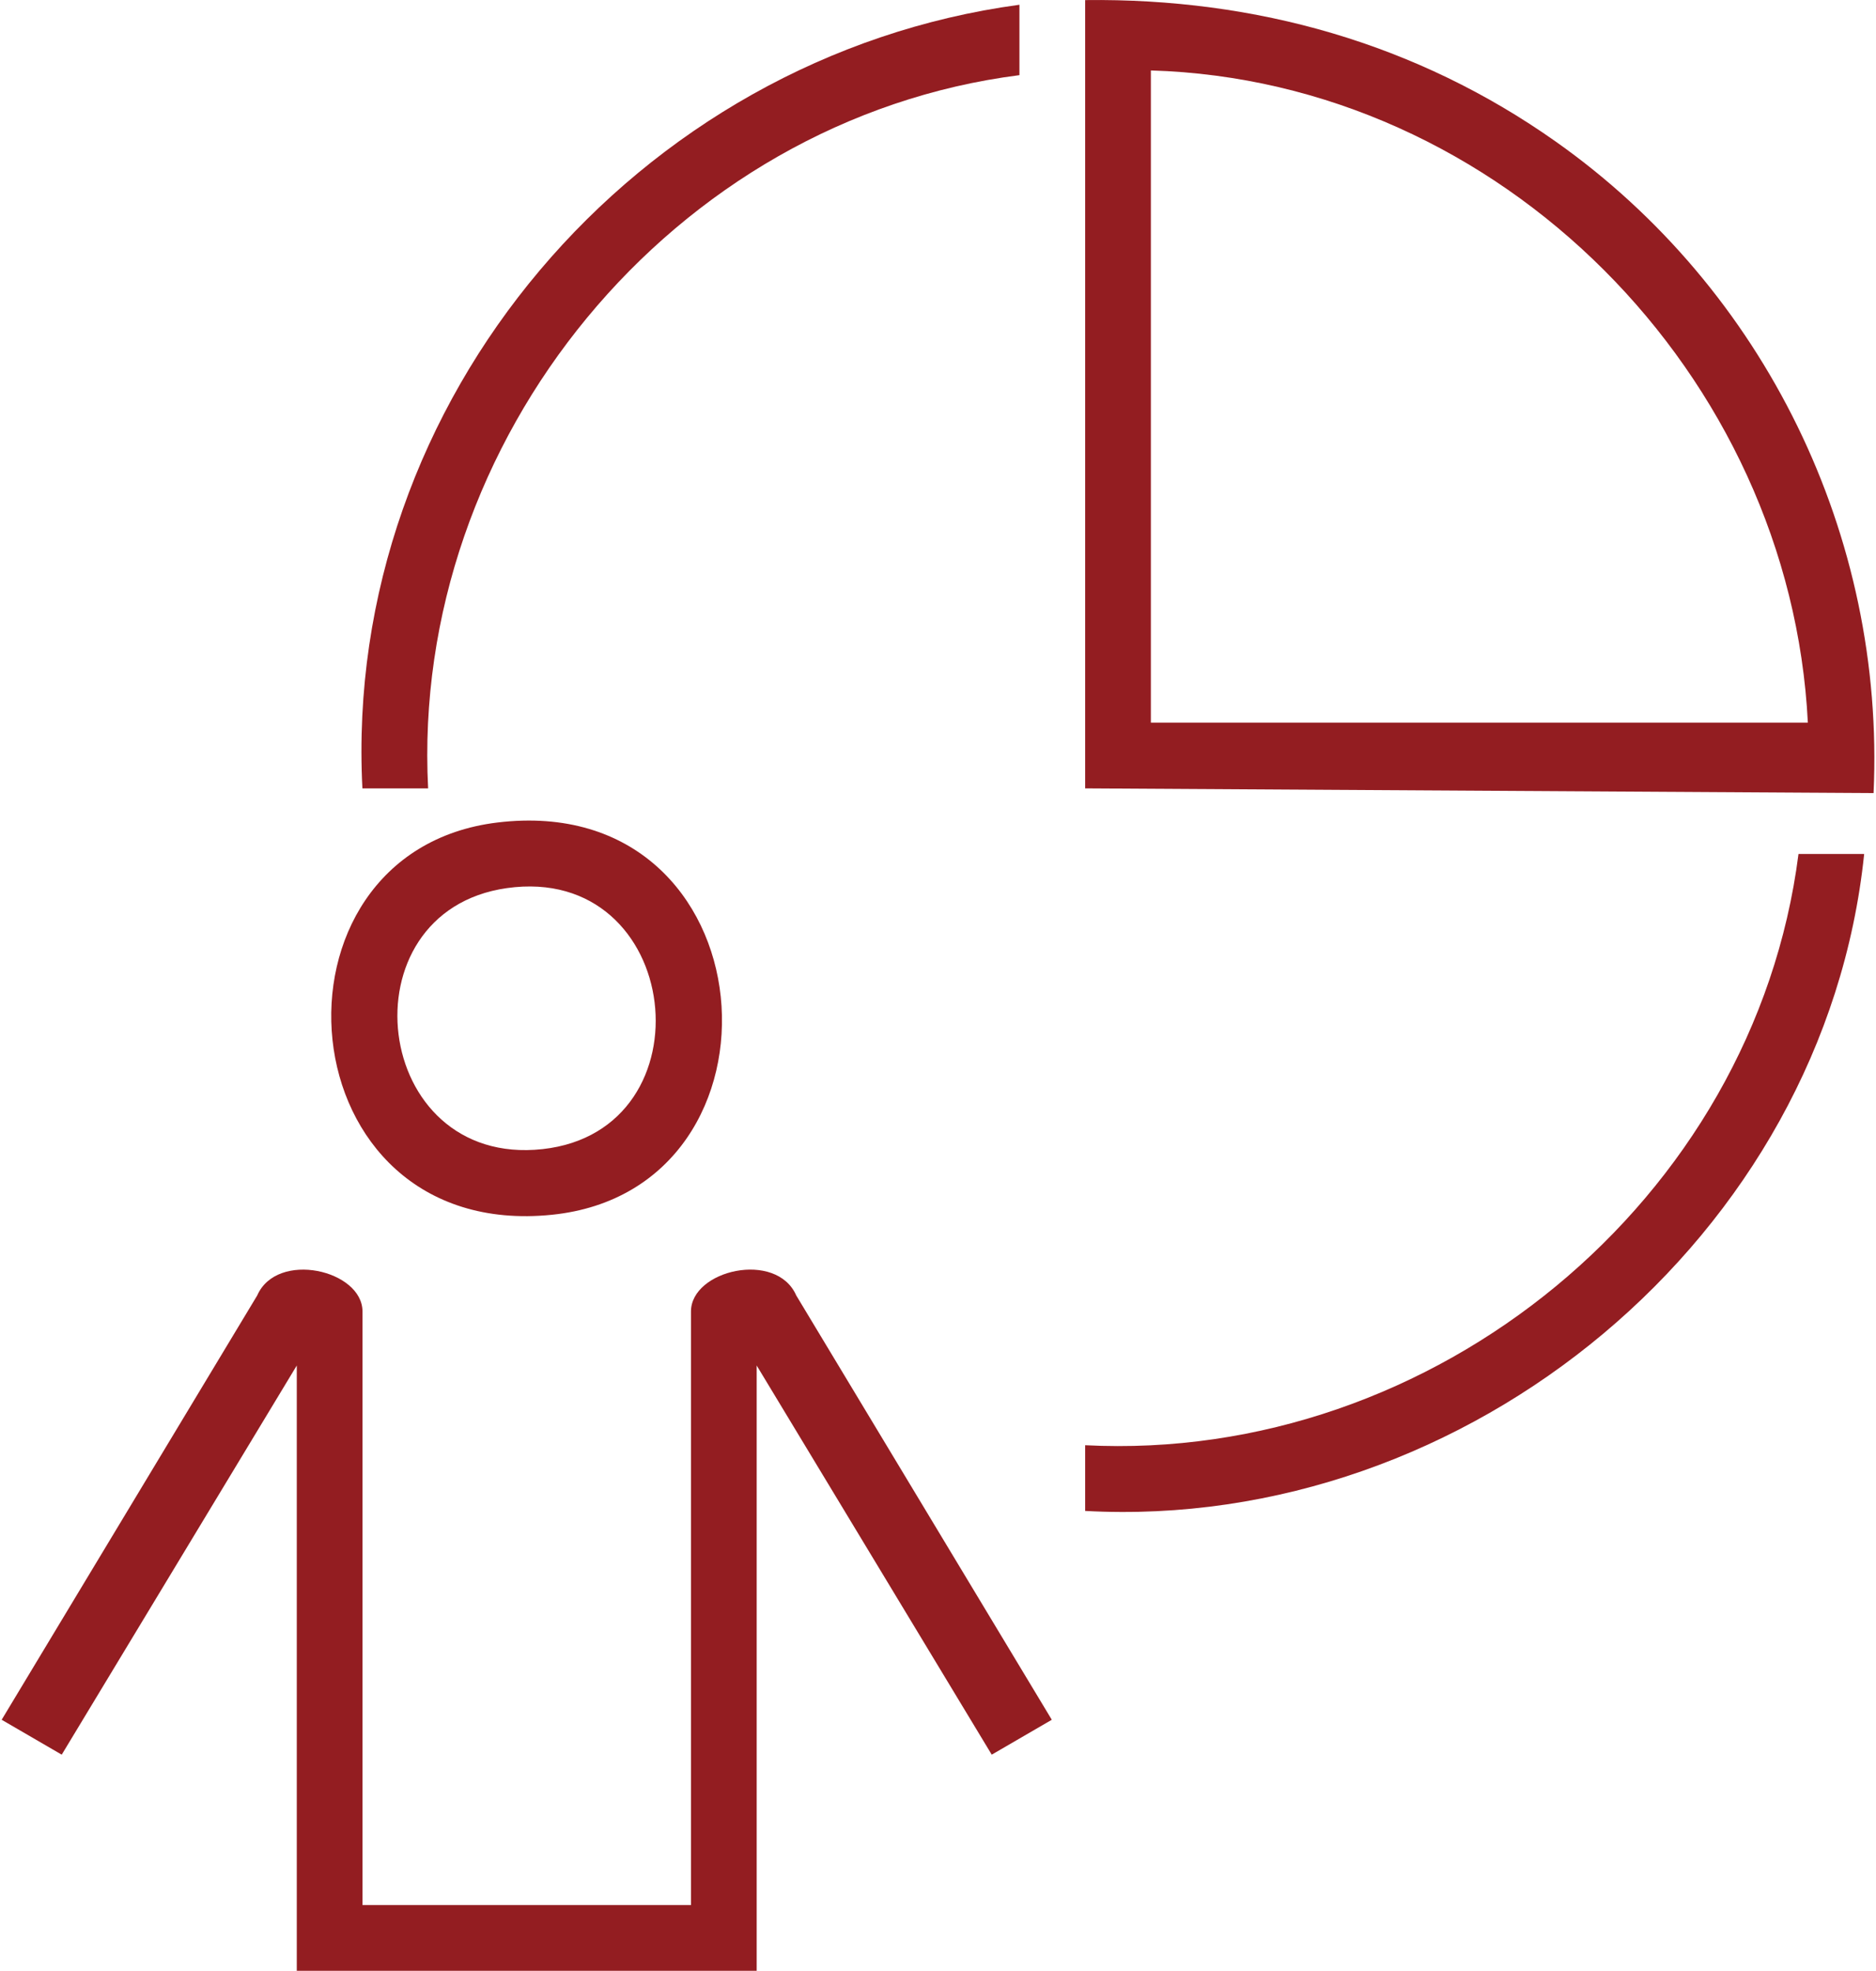
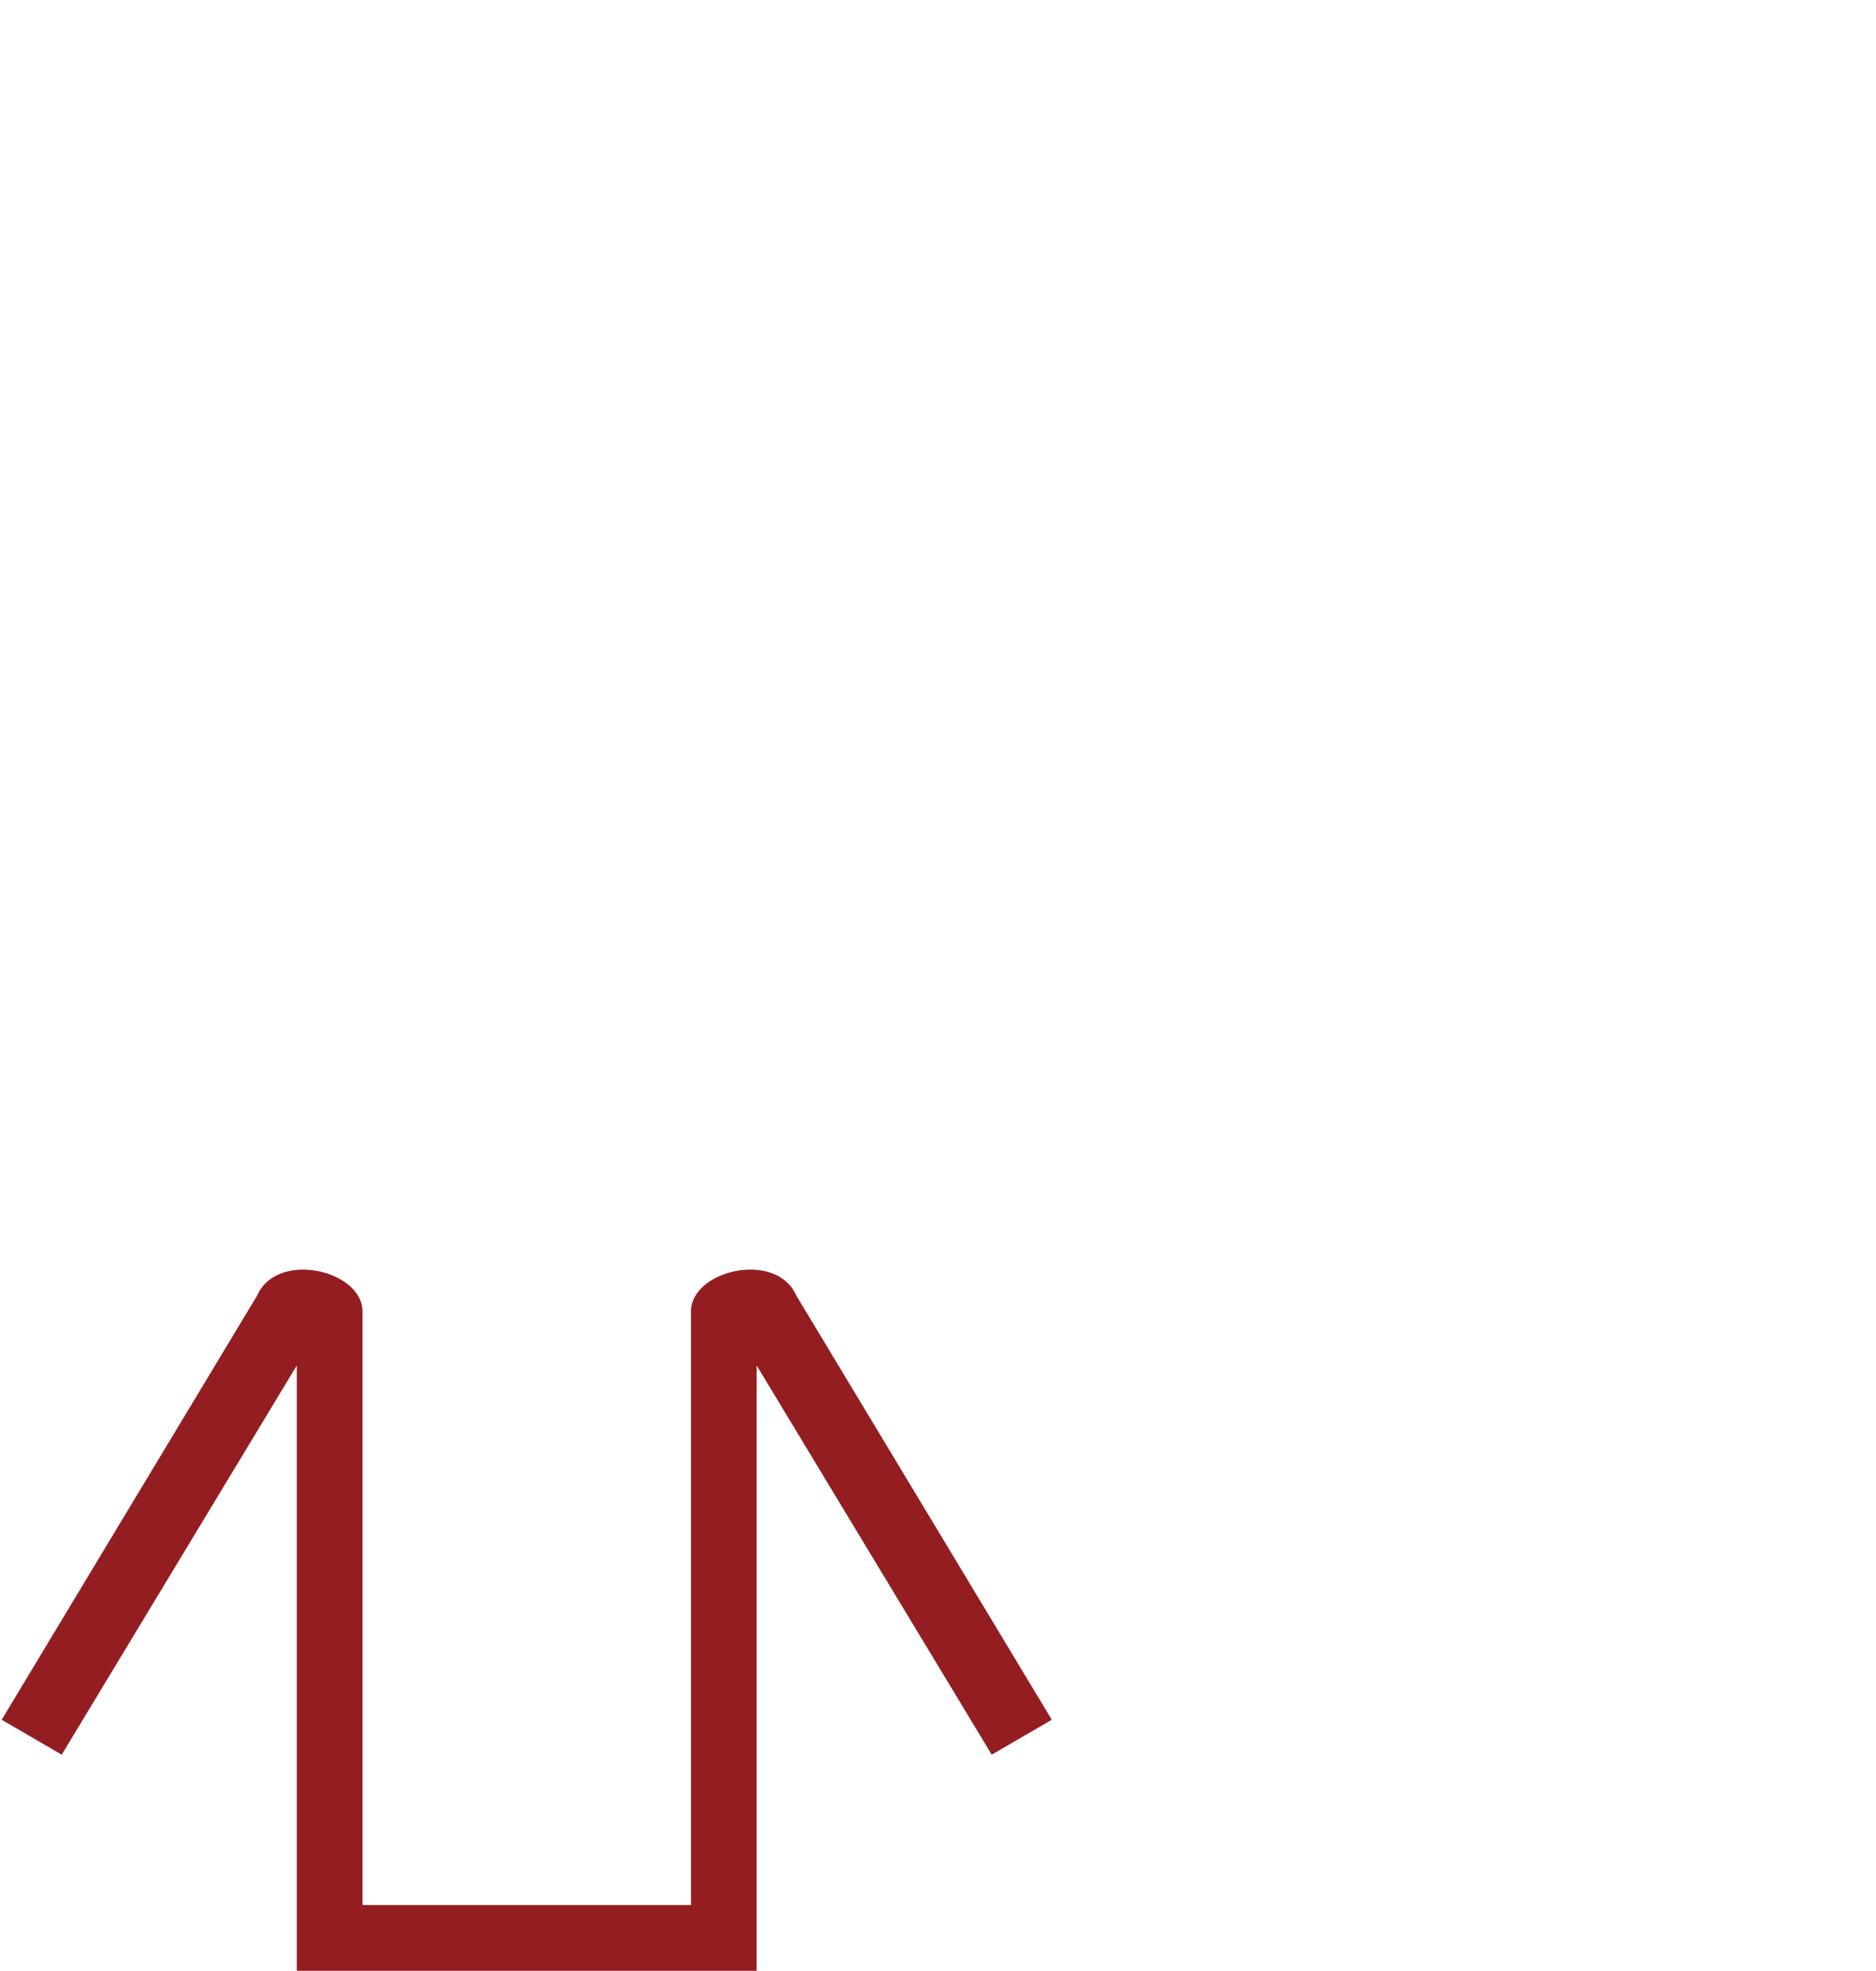
<svg xmlns="http://www.w3.org/2000/svg" id="Camada_168373fdc51211" data-name="Camada 1" viewBox="0 0 434.05 456.84" aria-hidden="true" style="fill:url(#CerosGradient_idd64c2f921);" width="434px" height="456px">
  <defs>
    <linearGradient class="cerosgradient" data-cerosgradient="true" id="CerosGradient_idd64c2f921" gradientUnits="userSpaceOnUse" x1="50%" y1="100%" x2="50%" y2="0%">
      <stop offset="0%" stop-color="#931D21" />
      <stop offset="100%" stop-color="#931D21" />
    </linearGradient>
    <linearGradient />
    <style>
      .cls-1-68373fdc51211{
        fill: #fff;
      }
    </style>
  </defs>
  <path class="cls-1-68373fdc51211" d="M83.63,441.61h76.14v-137.59c0-9.63,19.8-14.21,24.4-3.73l59.23,98.36-13.92,8.09-54.48-90.21v140.31h-106.59v-140.31l-54.48,90.21-13.92-8.09,59.23-98.36c4.6-10.47,24.4-5.9,24.4,3.73v137.59Z" style="fill:url(#CerosGradient_idd64c2f921);" />
-   <path class="cls-1-68373fdc51211" d="M251.13.02c39.61-.48,76.88,10.05,109.11,32.83,48.4,34.21,76.36,91.4,73.62,150.99l-182.73-1.09V.02ZM418.63,167.52c-4.03-80.59-71.22-148.8-152.27-151.19v151.19h152.27Z" style="fill:url(#CerosGradient_idd64c2f921);" />
-   <path class="cls-1-68373fdc51211" d="M235.9,17.42c-80.31,10.24-141.18,84.53-137.05,165.33h-15.23C79,92.69,147.13,13.11,235.9,1.1v16.32Z" style="fill:url(#CerosGradient_idd64c2f921);" />
-   <path class="cls-1-68373fdc51211" d="M431.68,197.97c-9.16,88.58-91.85,157.12-180.55,152.27v-15.23c80.79,4.14,155.08-56.74,165.33-137.05h15.23Z" style="fill:url(#CerosGradient_idd64c2f921);" />
-   <path class="cls-1-68373fdc51211" d="M114.93,190.66c63.57-7.66,70.21,85.05,12.61,90.93-62.34,6.36-69.06-84.12-12.61-90.93ZM117.08,205.87c-38.21,5.43-31.44,64.87,8.3,60.5,39.39-4.33,32.59-66.31-8.3-60.5Z" style="fill:url(#CerosGradient_idd64c2f921);" />
</svg>